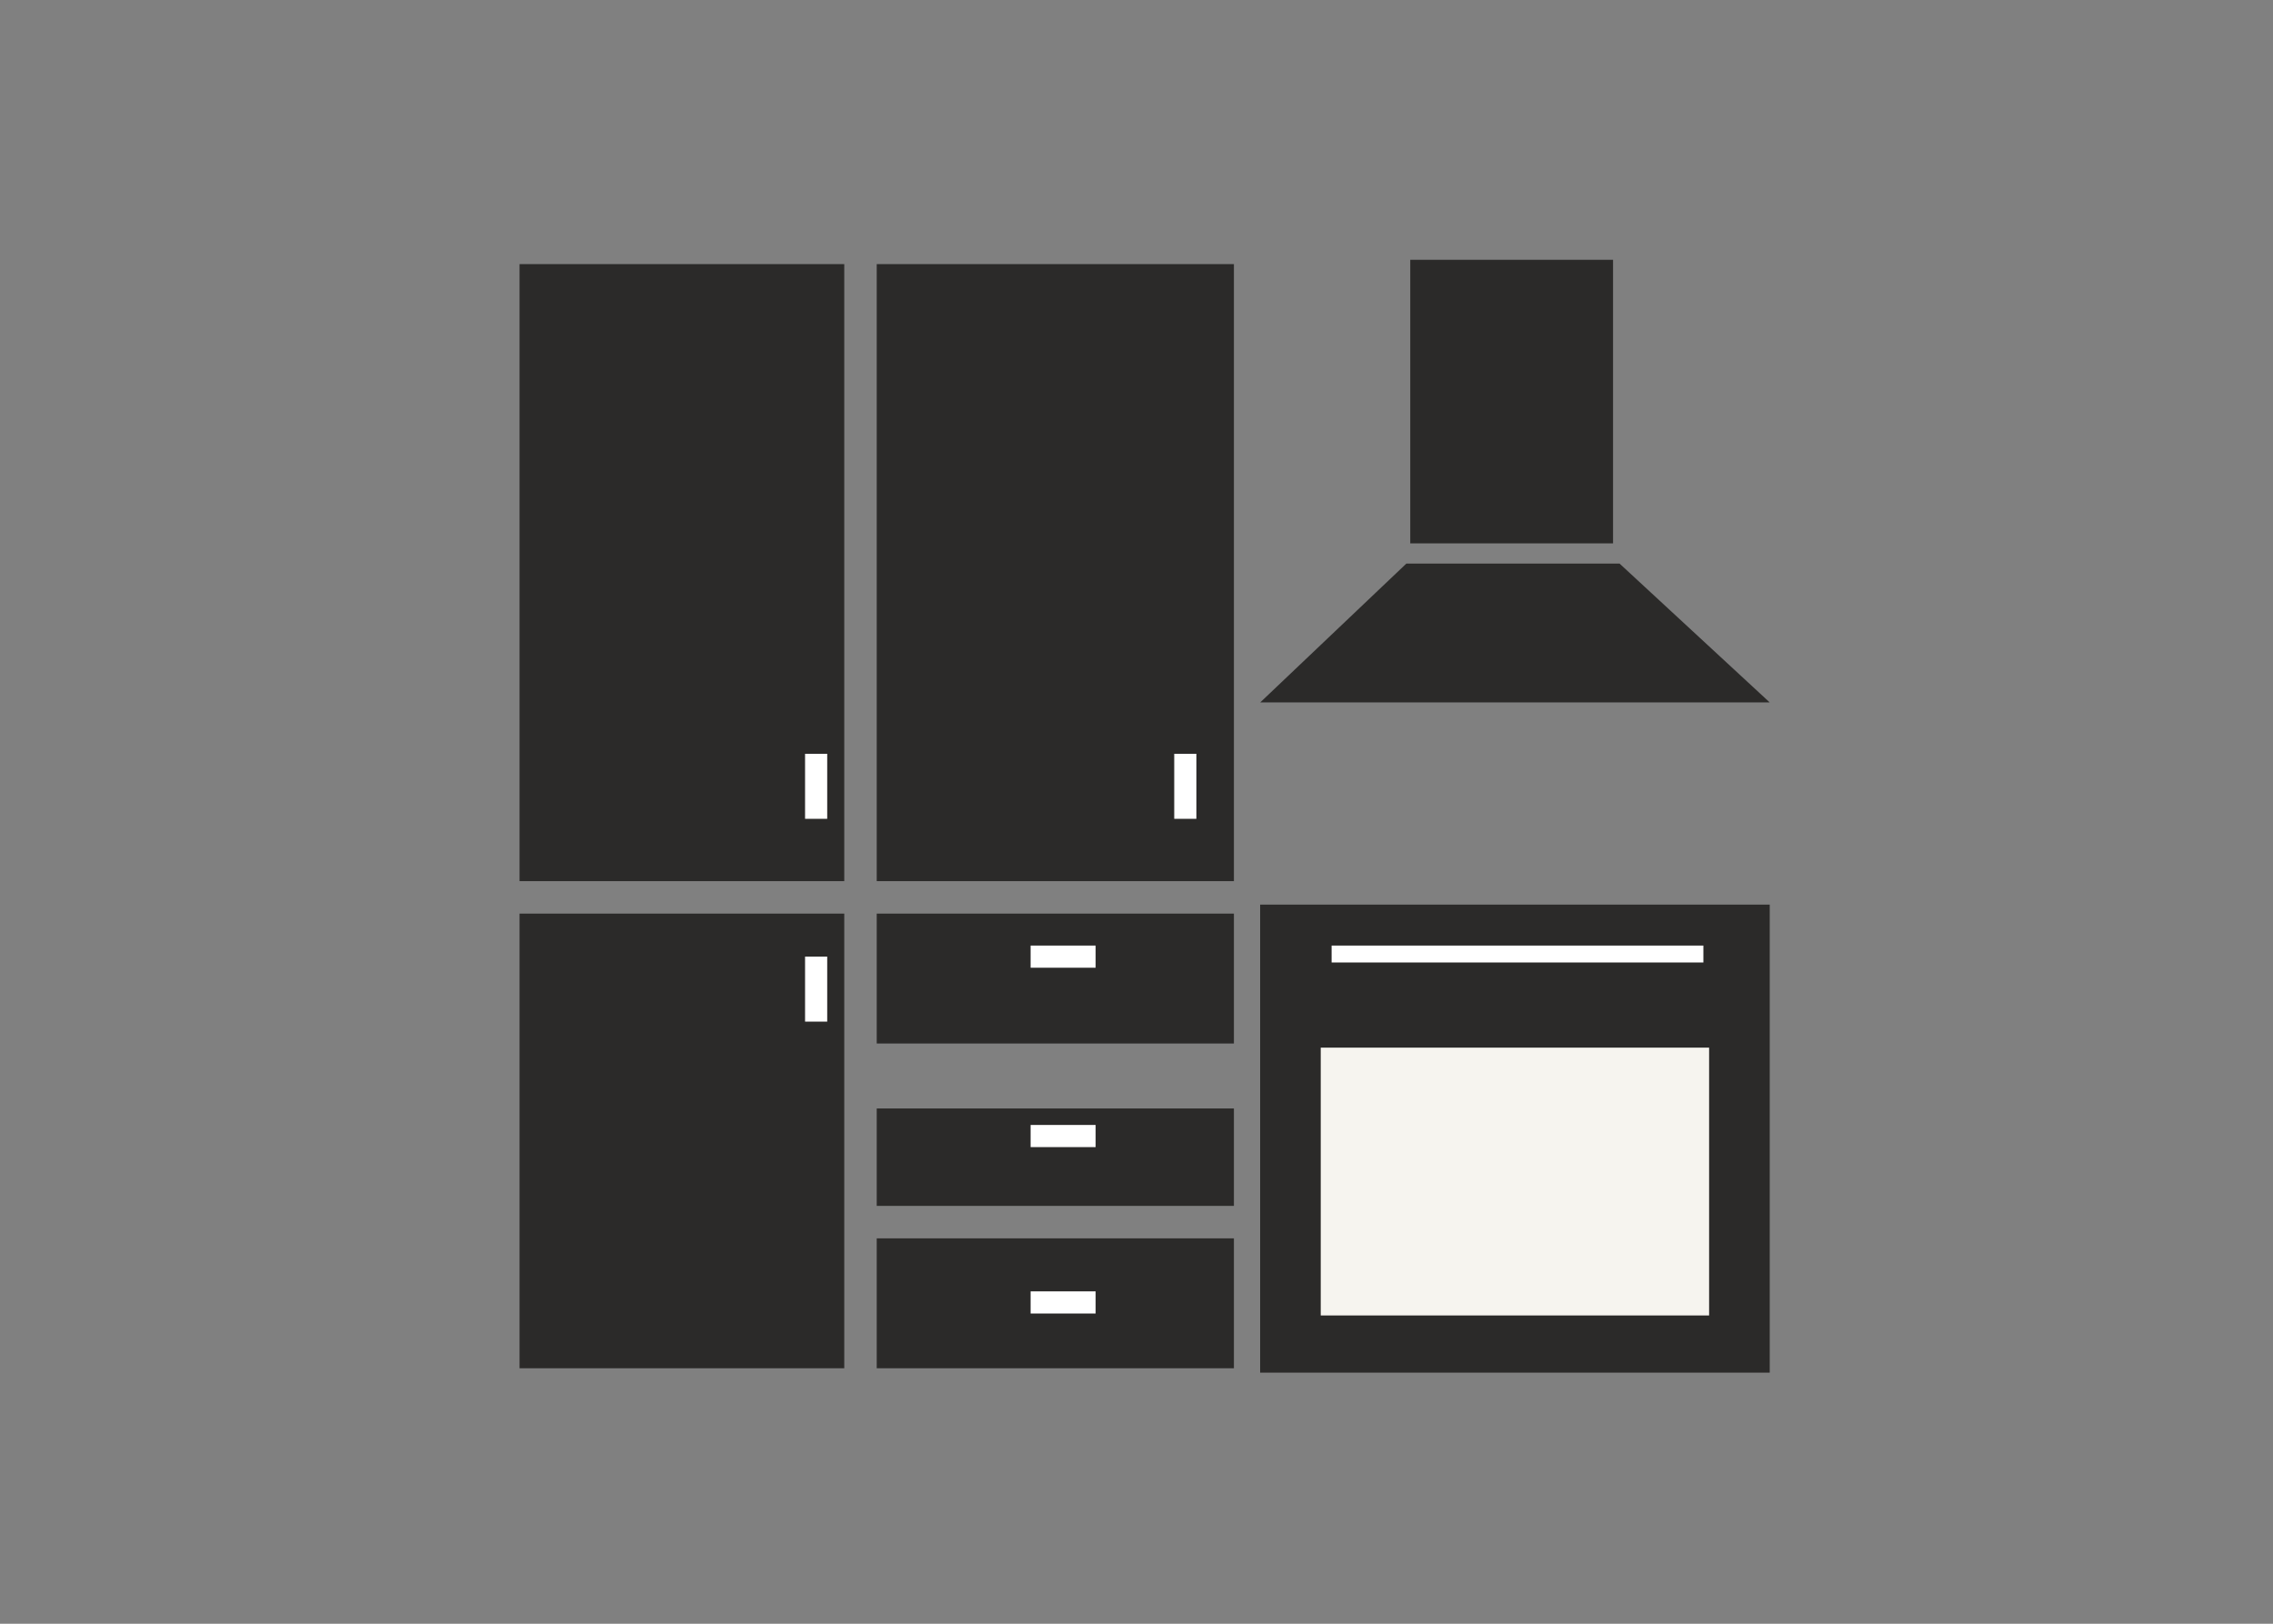
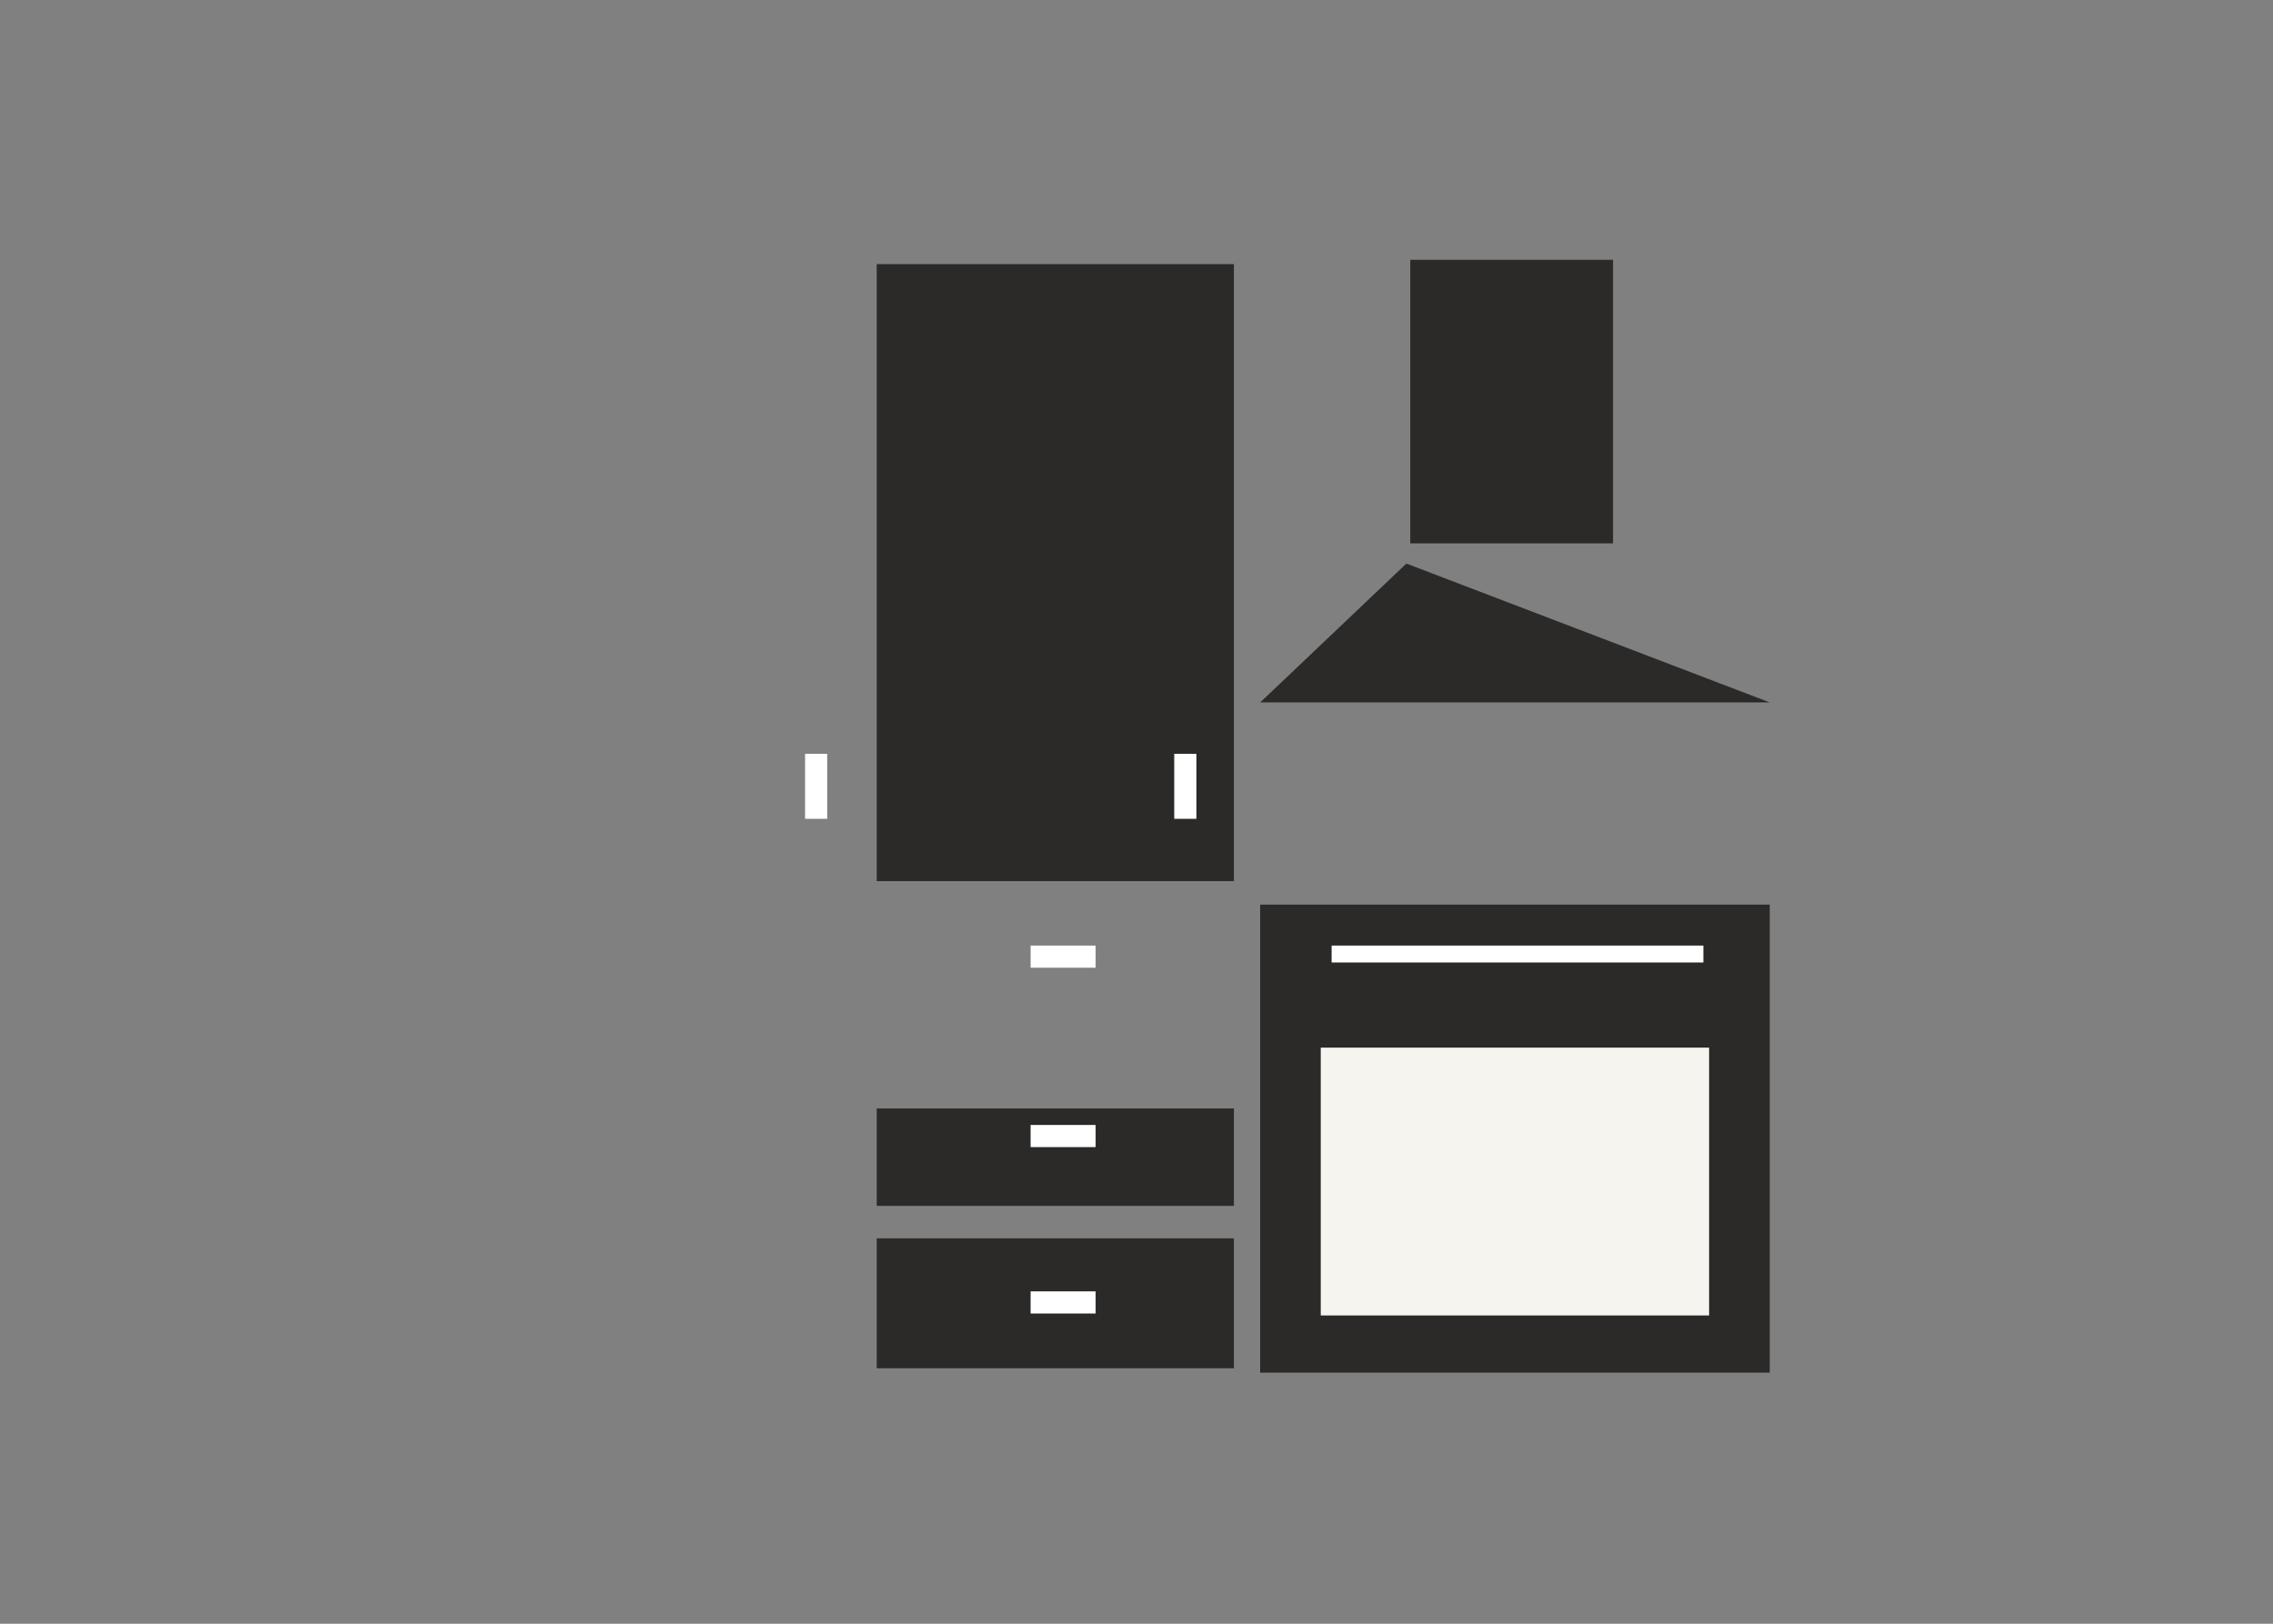
<svg xmlns="http://www.w3.org/2000/svg" viewBox="0 0 70 50" height="50" width="70">
  <rect x="0" y="0" width="70" height="50" fill="#808080" stroke="none" />
  <defs>
    <clipPath id="clip-path">
      <rect fill="#b5b5b5" transform="translate(165 97)" height="50" width="70" data-name="Rectangle 7833" id="Rectangle_7833" />
    </clipPath>
  </defs>
  <g clip-path="url(#clip-path)" transform="translate(-165 -97)" data-name="Free 3D Kitchen Design" id="Free_3D_Kitchen_Design">
    <g transform="translate(181.287 105.044)" data-name="Group 5980" id="Group_5980">
-       <rect fill="#2b2a29" transform="translate(-0.287 20.089)" height="14" width="10" data-name="Rectangle 7817" id="Rectangle_7817" />
-       <rect fill="#2b2a29" transform="translate(-0.287 0.089)" height="19" width="10" data-name="Rectangle 7818" id="Rectangle_7818" />
-       <rect fill="#fff" transform="translate(8.506 21.413)" height="2.002" width="0.682" data-name="Rectangle 7819" id="Rectangle_7819" />
      <rect fill="#fff" transform="translate(8.506 15.168)" height="2.002" width="0.682" data-name="Rectangle 7820" id="Rectangle_7820" />
      <rect fill="#2b2a29" transform="translate(10.713 0.089)" height="19" width="11" data-name="Rectangle 7821" id="Rectangle_7821" />
      <rect fill="#fff" transform="translate(19.875 15.168)" height="2.002" width="0.682" data-name="Rectangle 7822" id="Rectangle_7822" />
      <rect fill="#2b2a29" transform="translate(10.713 30.089)" height="4" width="11" data-name="Rectangle 7823" id="Rectangle_7823" />
      <rect fill="#fff" transform="translate(15.452 31.721)" height="0.682" width="2.002" data-name="Rectangle 7824" id="Rectangle_7824" />
      <rect fill="#2b2a29" transform="translate(10.713 26.089)" height="3" width="11" data-name="Rectangle 7825" id="Rectangle_7825" />
      <rect fill="#fff" transform="translate(15.452 26.597)" height="0.682" width="2.002" data-name="Rectangle 7826" id="Rectangle_7826" />
-       <rect fill="#2b2a29" transform="translate(10.713 20.089)" height="4" width="11" data-name="Rectangle 7827" id="Rectangle_7827" />
      <rect fill="#fff" transform="translate(15.452 21.073)" height="0.682" width="2.002" data-name="Rectangle 7828" id="Rectangle_7828" />
      <rect fill="#2b2a29" transform="translate(22.521 19.812)" height="14.412" width="15.693" data-name="Rectangle 7829" id="Rectangle_7829" />
      <rect fill="#2b2a29" transform="translate(27.144 -0.044)" height="8.732" width="6.245" data-name="Rectangle 7830" id="Rectangle_7830" />
-       <path fill="#2b2a29" transform="translate(-260.267 -107.524)" d="M287.291,116.834l-4.5,4.275H298.48l-4.624-4.275Z" data-name="Path 46476" id="Path_46476" />
+       <path fill="#2b2a29" transform="translate(-260.267 -107.524)" d="M287.291,116.834l-4.5,4.275H298.48Z" data-name="Path 46476" id="Path_46476" />
      <rect fill="#f6f4ef" transform="translate(24.387 24.216)" height="8.247" width="11.96" data-name="Rectangle 7831" id="Rectangle_7831" />
      <rect fill="#fff" transform="translate(24.722 21.073)" height="0.521" width="11.449" data-name="Rectangle 7832" id="Rectangle_7832" />
    </g>
  </g>
</svg>